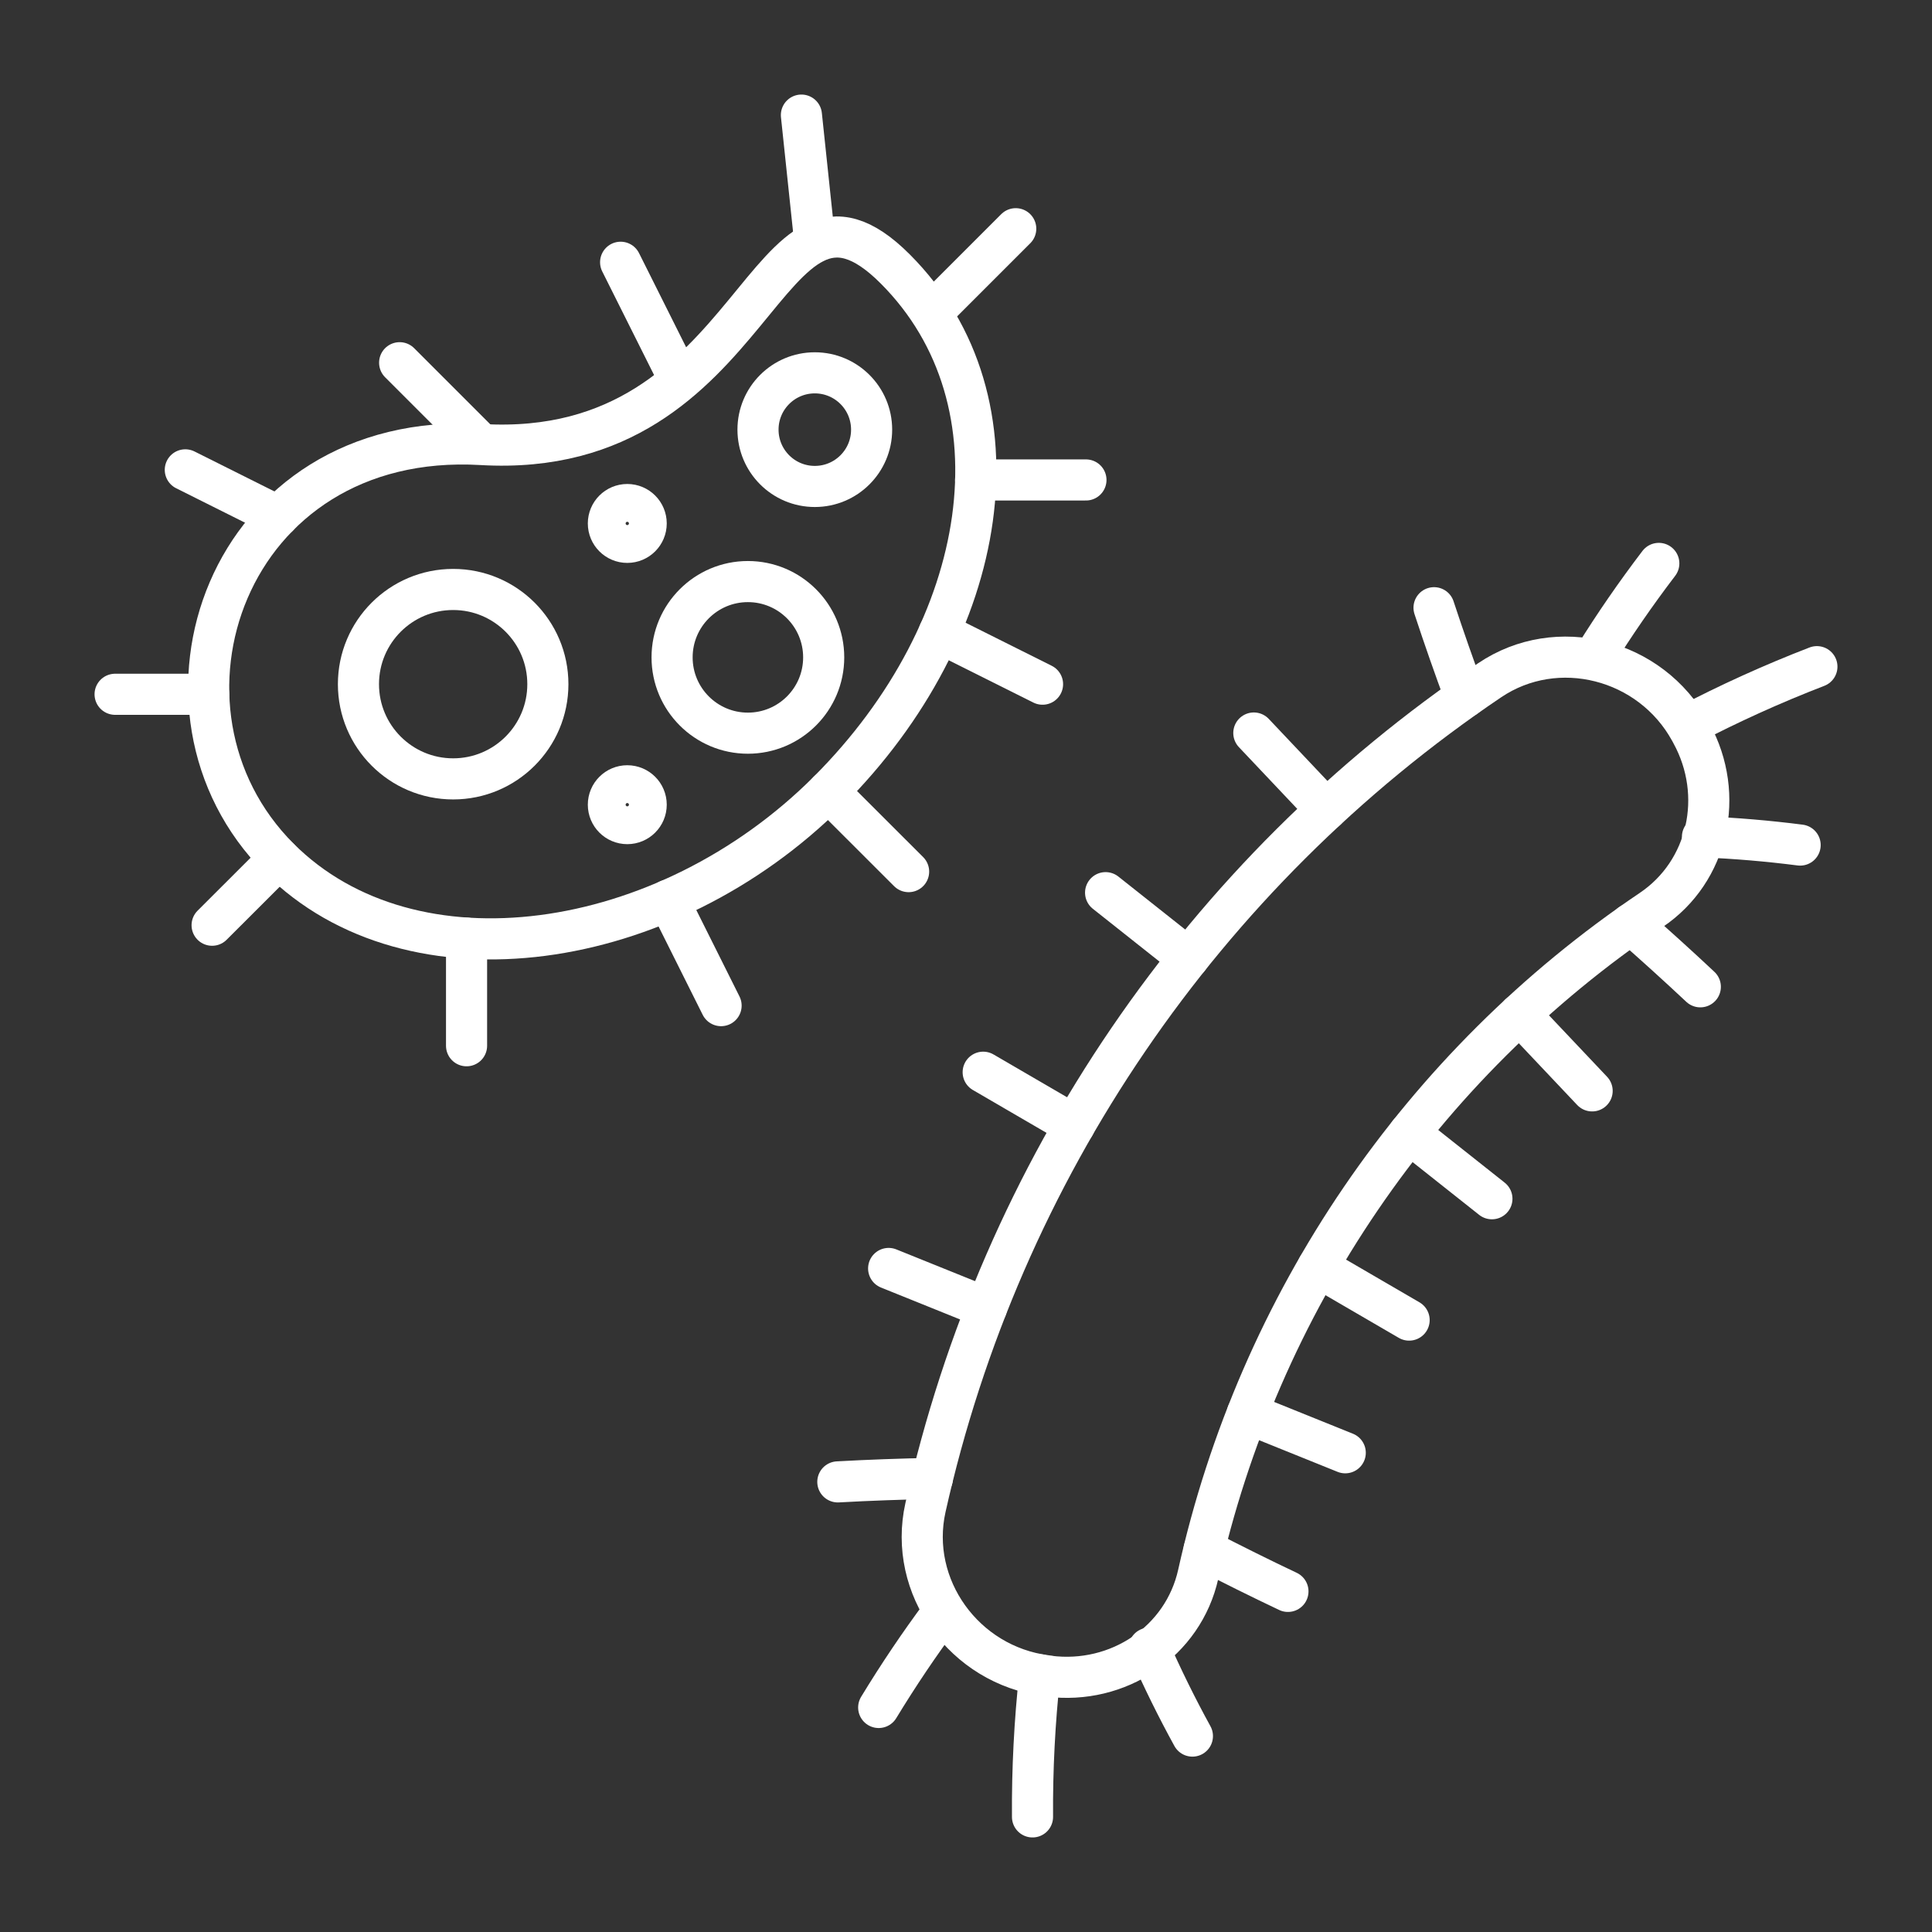
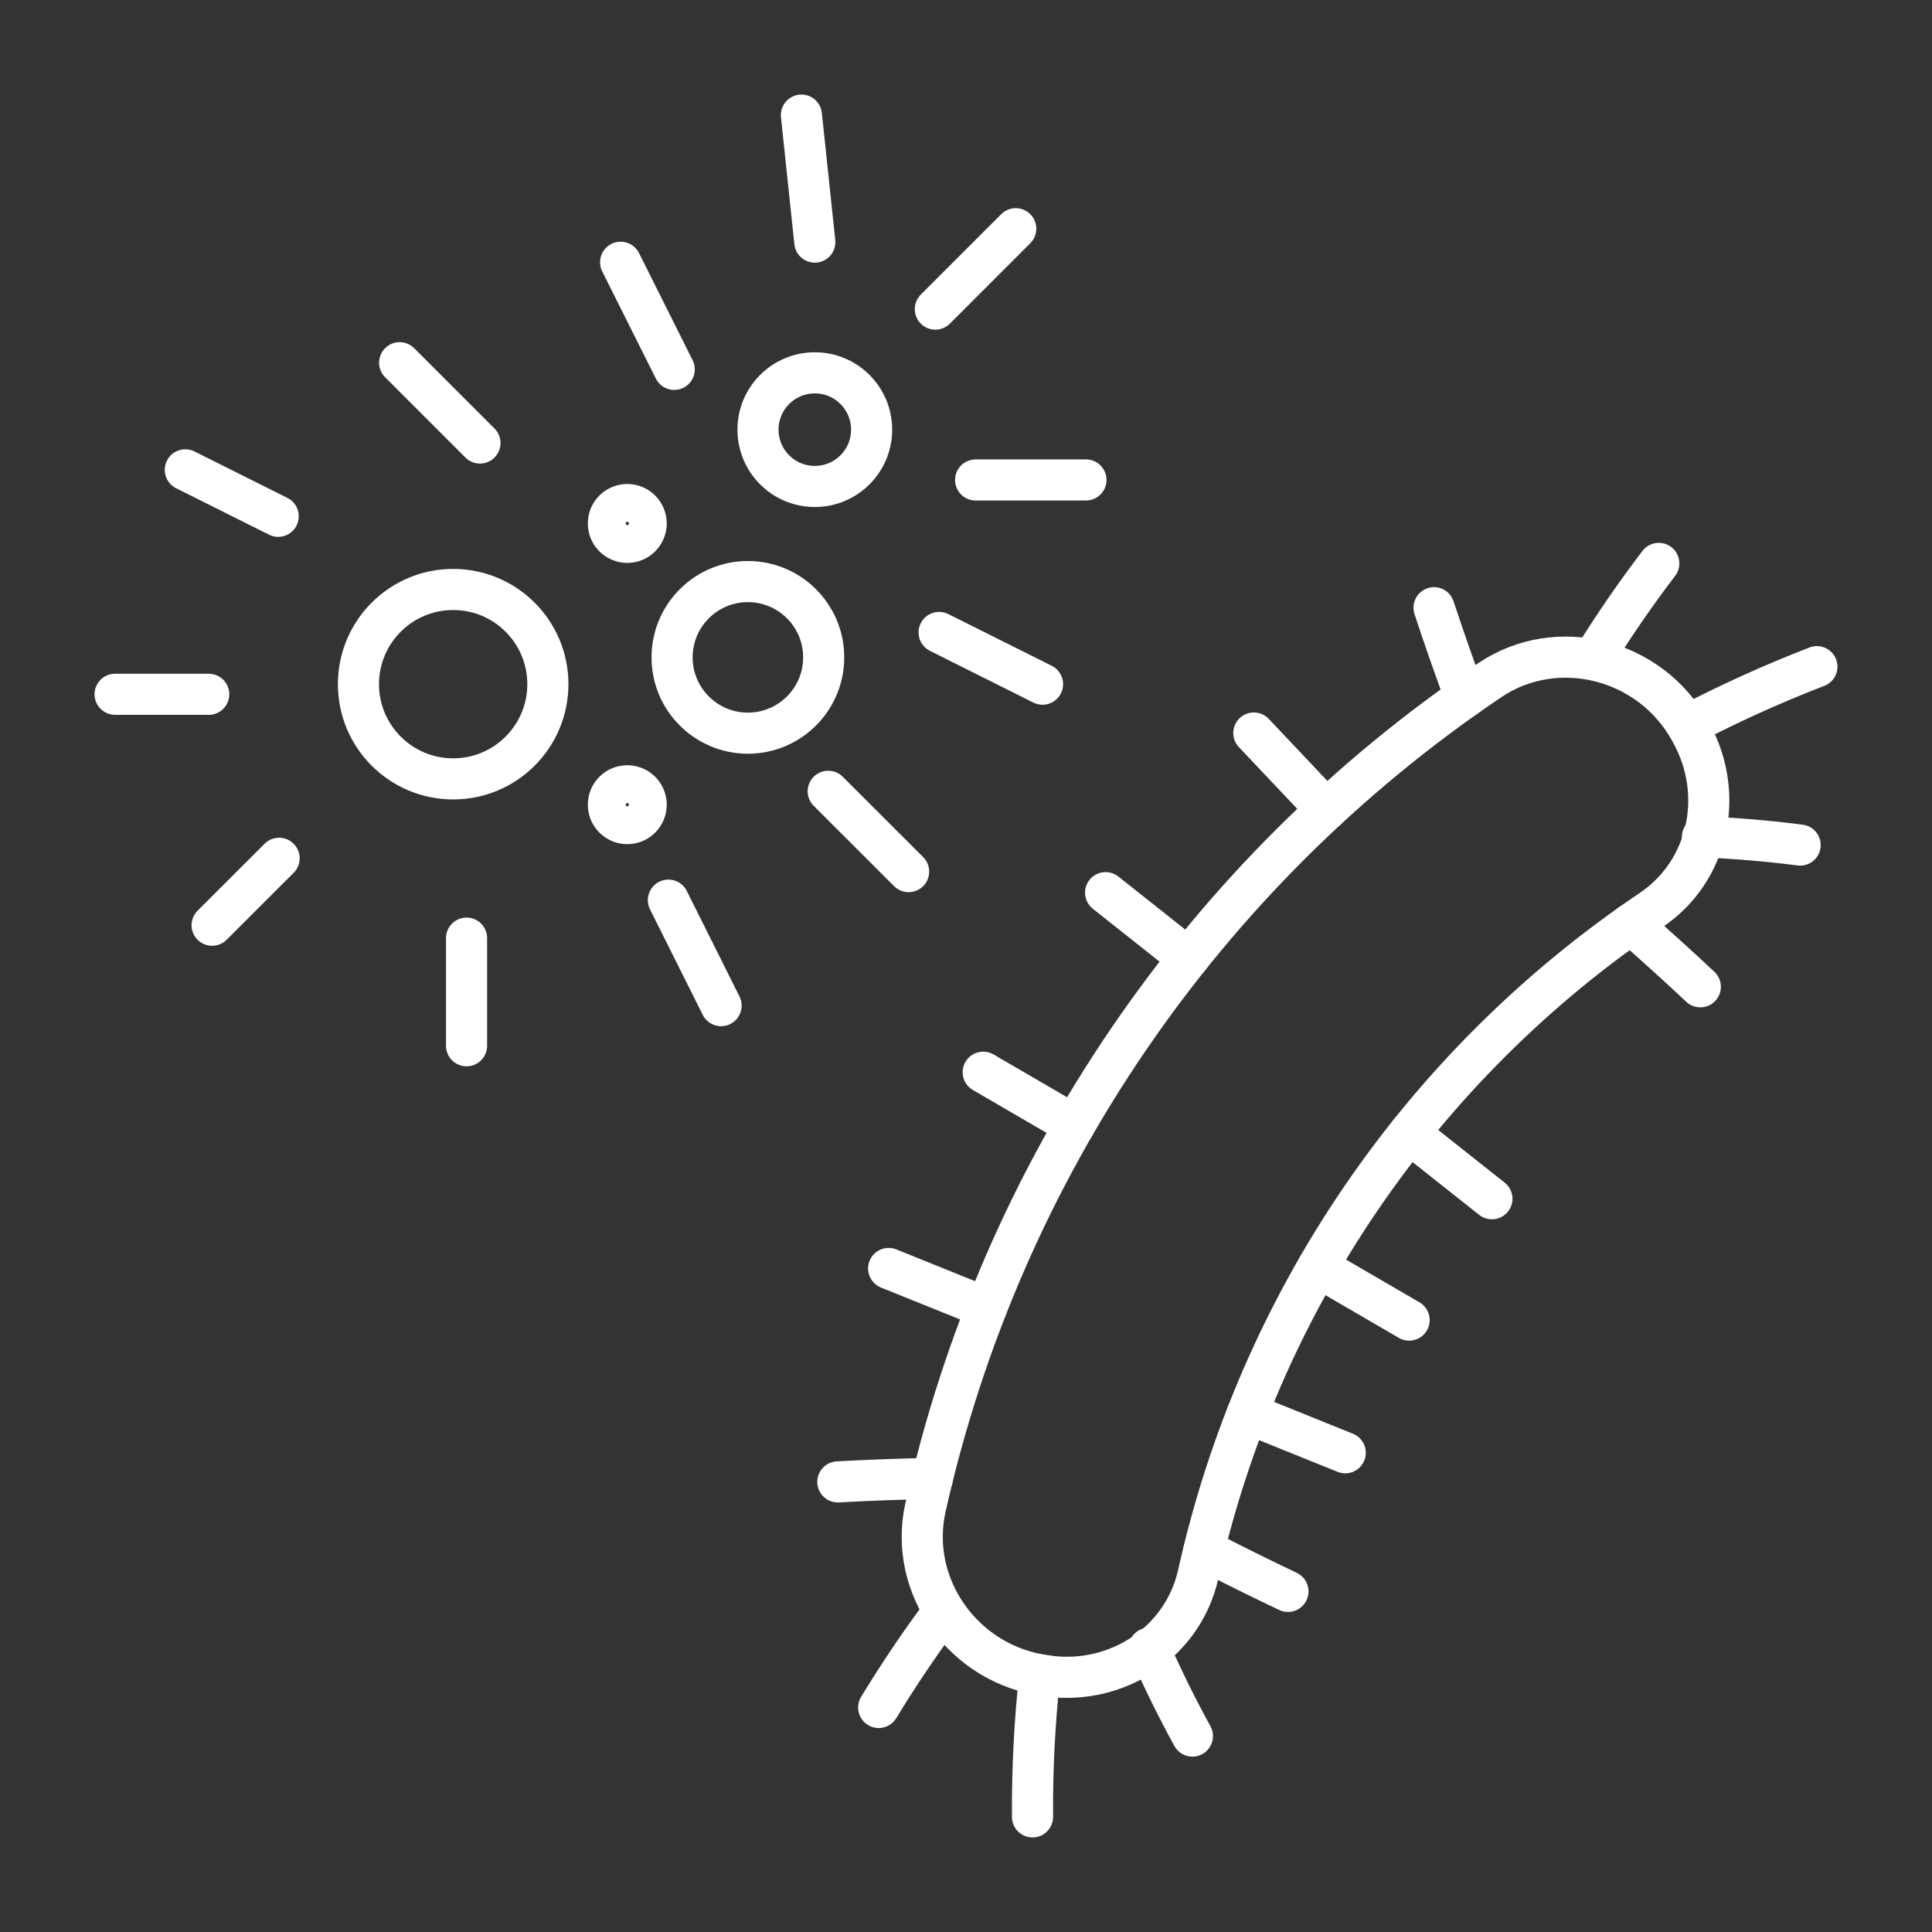
<svg xmlns="http://www.w3.org/2000/svg" id="Livello_1" data-name="Livello 1" viewBox="0 0 235 235">
  <rect x="0" y="0" width="235" height="235" fill="#333333" stroke="none" />
  <defs>
    <style>
      .cls-1 {
        fill: none;
        stroke: #fff;
        stroke-linecap: round;
        stroke-linejoin: round;
        stroke-width: 5px;
      }
    </style>
  </defs>
  <g>
    <path class="cls-1" d="M127.57,203.86c-.11-.01-.23-.03-.34-.04-9.94-1.28-16.81-10.82-14.66-20.45,9.18-41.1,33.71-77.08,68.63-100.63,8.18-5.52,19.57-2.61,24.39,6.18.05.1.11.2.16.3,4.1,7.48,2.06,16.78-4.91,21.47-28.05,18.89-47.75,47.77-55.09,80.78-1.82,8.2-9.74,13.5-18.2,12.41Z" />
    <path class="cls-1" d="M205.23,88.23c5.07-2.65,10.33-5.04,15.77-7.14" />
    <path class="cls-1" d="M125.59,221c-.04-5.83.26-11.6.88-17.29" />
-     <path class="cls-1" d="M184.84,123.36c2.94,3.11,5.88,6.22,8.82,9.33" />
    <path class="cls-1" d="M152.51,89.16c2.94,3.11,5.88,6.22,8.82,9.33" />
    <path class="cls-1" d="M198.38,112.38c2.86,2.51,5.68,5.06,8.44,7.65" />
    <path class="cls-1" d="M207.08,101.79c4.02.16,7.98.5,11.88,1" />
    <path class="cls-1" d="M178.23,84.78c-1.33-3.59-2.6-7.21-3.8-10.86" />
    <path class="cls-1" d="M193.99,79.8c2.37-3.81,4.96-7.57,7.78-11.27" />
    <path class="cls-1" d="M146.46,188.51c3.38,1.75,6.78,3.44,10.2,5.06" />
    <path class="cls-1" d="M139.77,200.48c1.62,3.68,3.38,7.25,5.27,10.69" />
    <path class="cls-1" d="M113.41,179.83c-3.83.07-7.66.21-11.5.42" />
    <path class="cls-1" d="M114.53,196.33c-2.68,3.6-5.23,7.38-7.65,11.36" />
    <path class="cls-1" d="M108.09,154.29c3.97,1.6,7.93,3.2,11.9,4.8" />
    <path class="cls-1" d="M151.73,171.91c3.97,1.6,7.93,3.2,11.9,4.8" />
    <path class="cls-1" d="M160.3,154.11c3.7,2.15,7.4,4.31,11.1,6.46" />
    <path class="cls-1" d="M119.59,130.42c3.7,2.15,7.4,4.31,11.1,6.46" />
    <path class="cls-1" d="M171.4,137.83c3.36,2.66,6.71,5.32,10.07,7.98" />
    <path class="cls-1" d="M134.48,108.58c3.36,2.66,6.71,5.32,10.07,7.98" />
  </g>
  <g>
    <g>
      <line class="cls-1" x1="33.95" y1="104.4" x2="25.8" y2="112.54" />
      <line class="cls-1" x1="81.3" y1="109.49" x2="87.71" y2="122.32" />
      <line class="cls-1" x1="110.52" y1="106.02" x2="100.74" y2="96.25" />
      <line class="cls-1" x1="114.23" y1="76.93" x2="126.81" y2="83.22" />
      <line class="cls-1" x1="132.09" y1="58.38" x2="118.67" y2="58.38" />
      <line class="cls-1" x1="99.11" y1="29.45" x2="97.48" y2="14" />
      <line class="cls-1" x1="82.01" y1="44.93" x2="75.49" y2="31.9" />
      <line class="cls-1" x1="58.38" y1="53.89" x2="48.61" y2="44.12" />
      <line class="cls-1" x1="22.54" y1="57.15" x2="33.84" y2="62.8" />
      <line class="cls-1" x1="56.75" y1="114.11" x2="56.75" y2="127.2" />
      <line class="cls-1" x1="14" y1="84.45" x2="25.39" y2="84.45" />
      <line class="cls-1" x1="123.55" y1="27.82" x2="113.77" y2="37.6" />
      <circle class="cls-1" cx="55.12" cy="83.22" r="11.52" />
      <circle class="cls-1" cx="90.97" cy="79.96" r="9.22" />
      <circle class="cls-1" cx="99.11" cy="52.26" r="6.91" />
    </g>
    <circle class="cls-1" cx="76.3" cy="97.88" r="2.3" />
    <circle class="cls-1" cx="76.3" cy="63.67" r="2.3" />
-     <path class="cls-1" d="M100.74,96.25c19.79-19.79,24.27-47.41,8.15-63.54-16.13-16.13-16.05,23.36-50.32,21.36-31.14-1.81-42.67,32.27-24.62,50.32,16.13,16.13,47,11.65,66.8-8.15Z" />
  </g>
</svg>